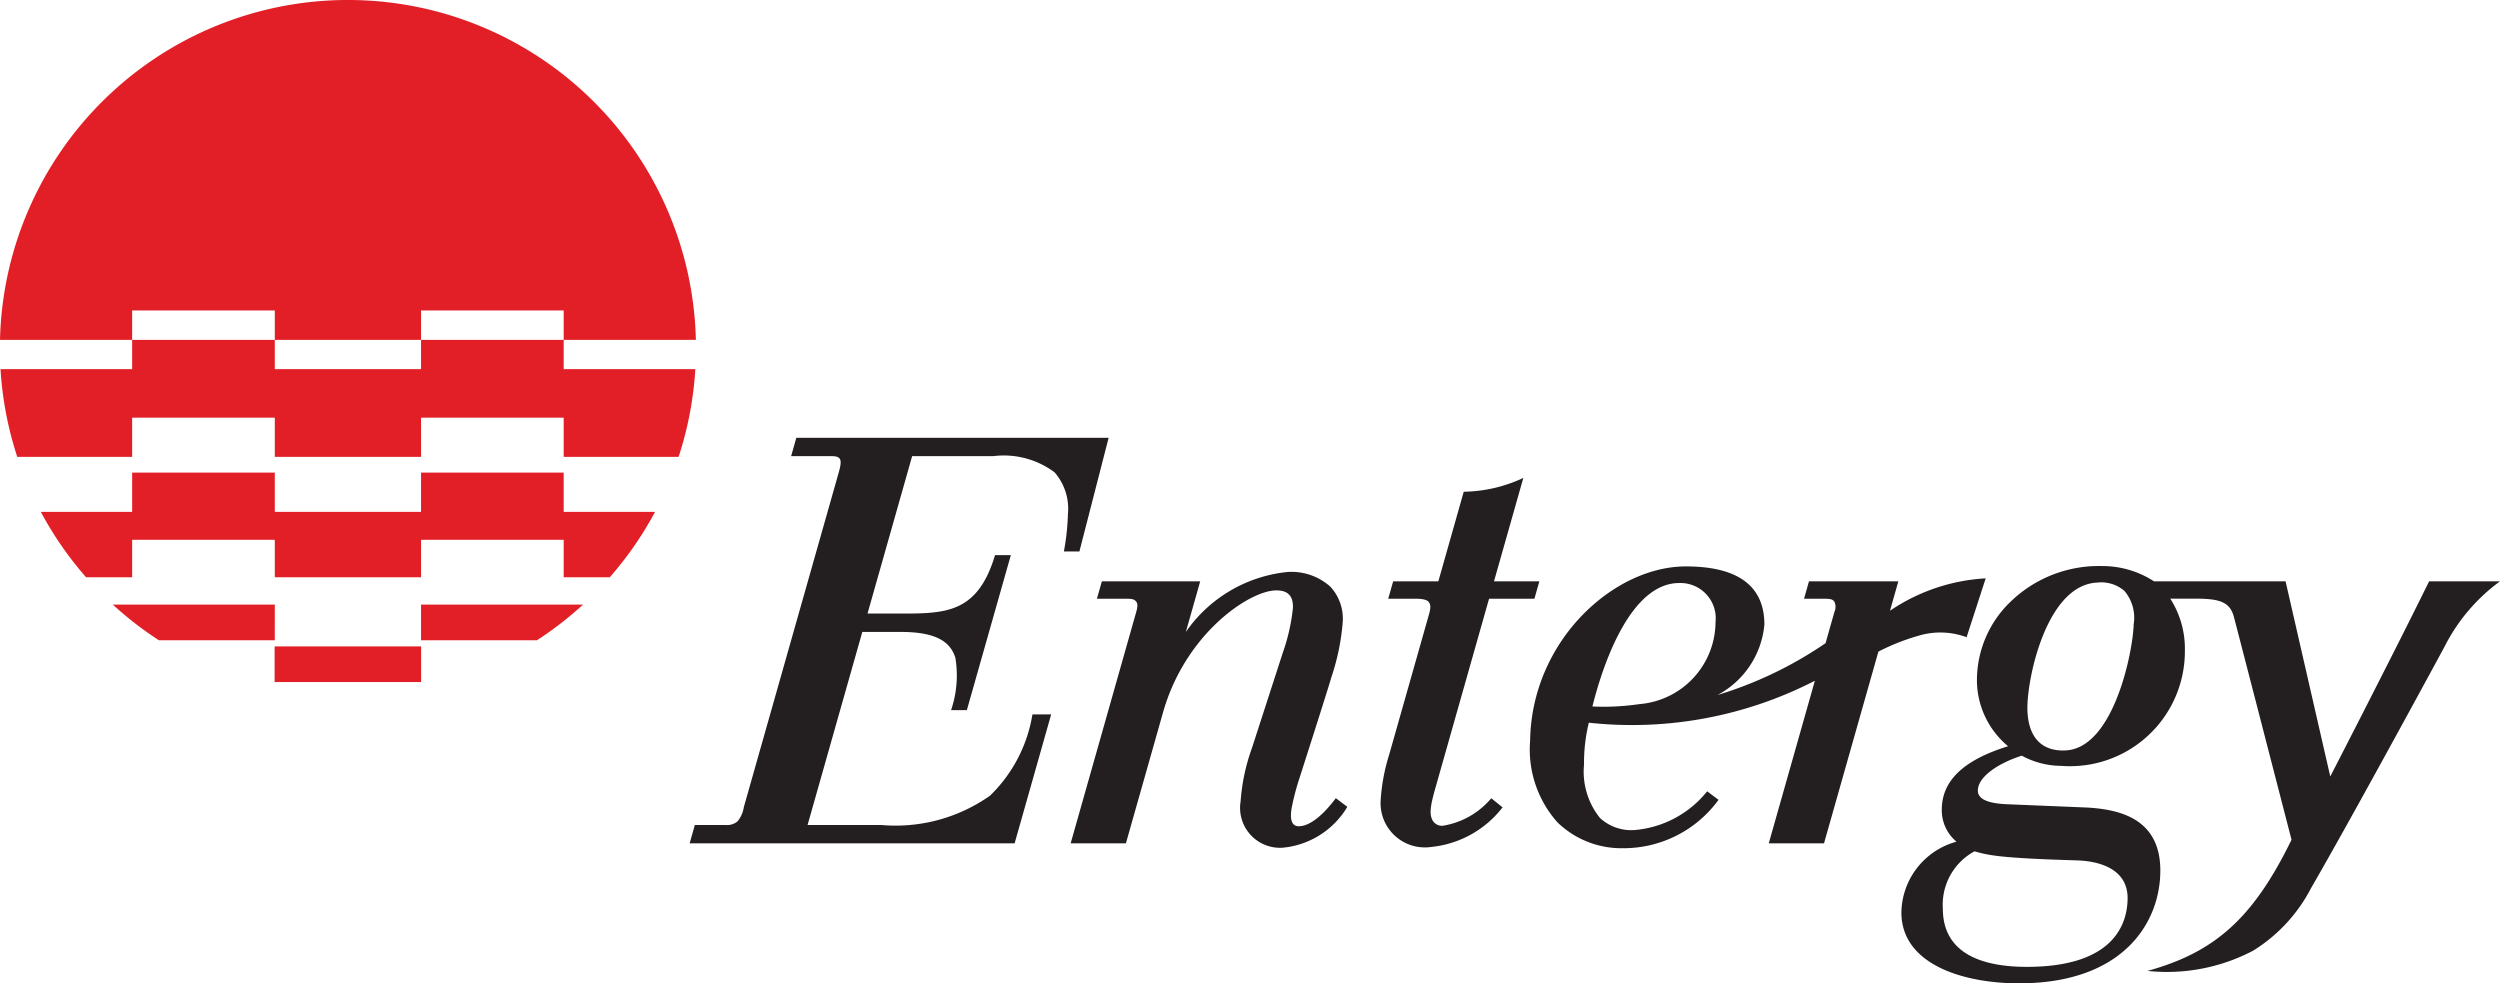
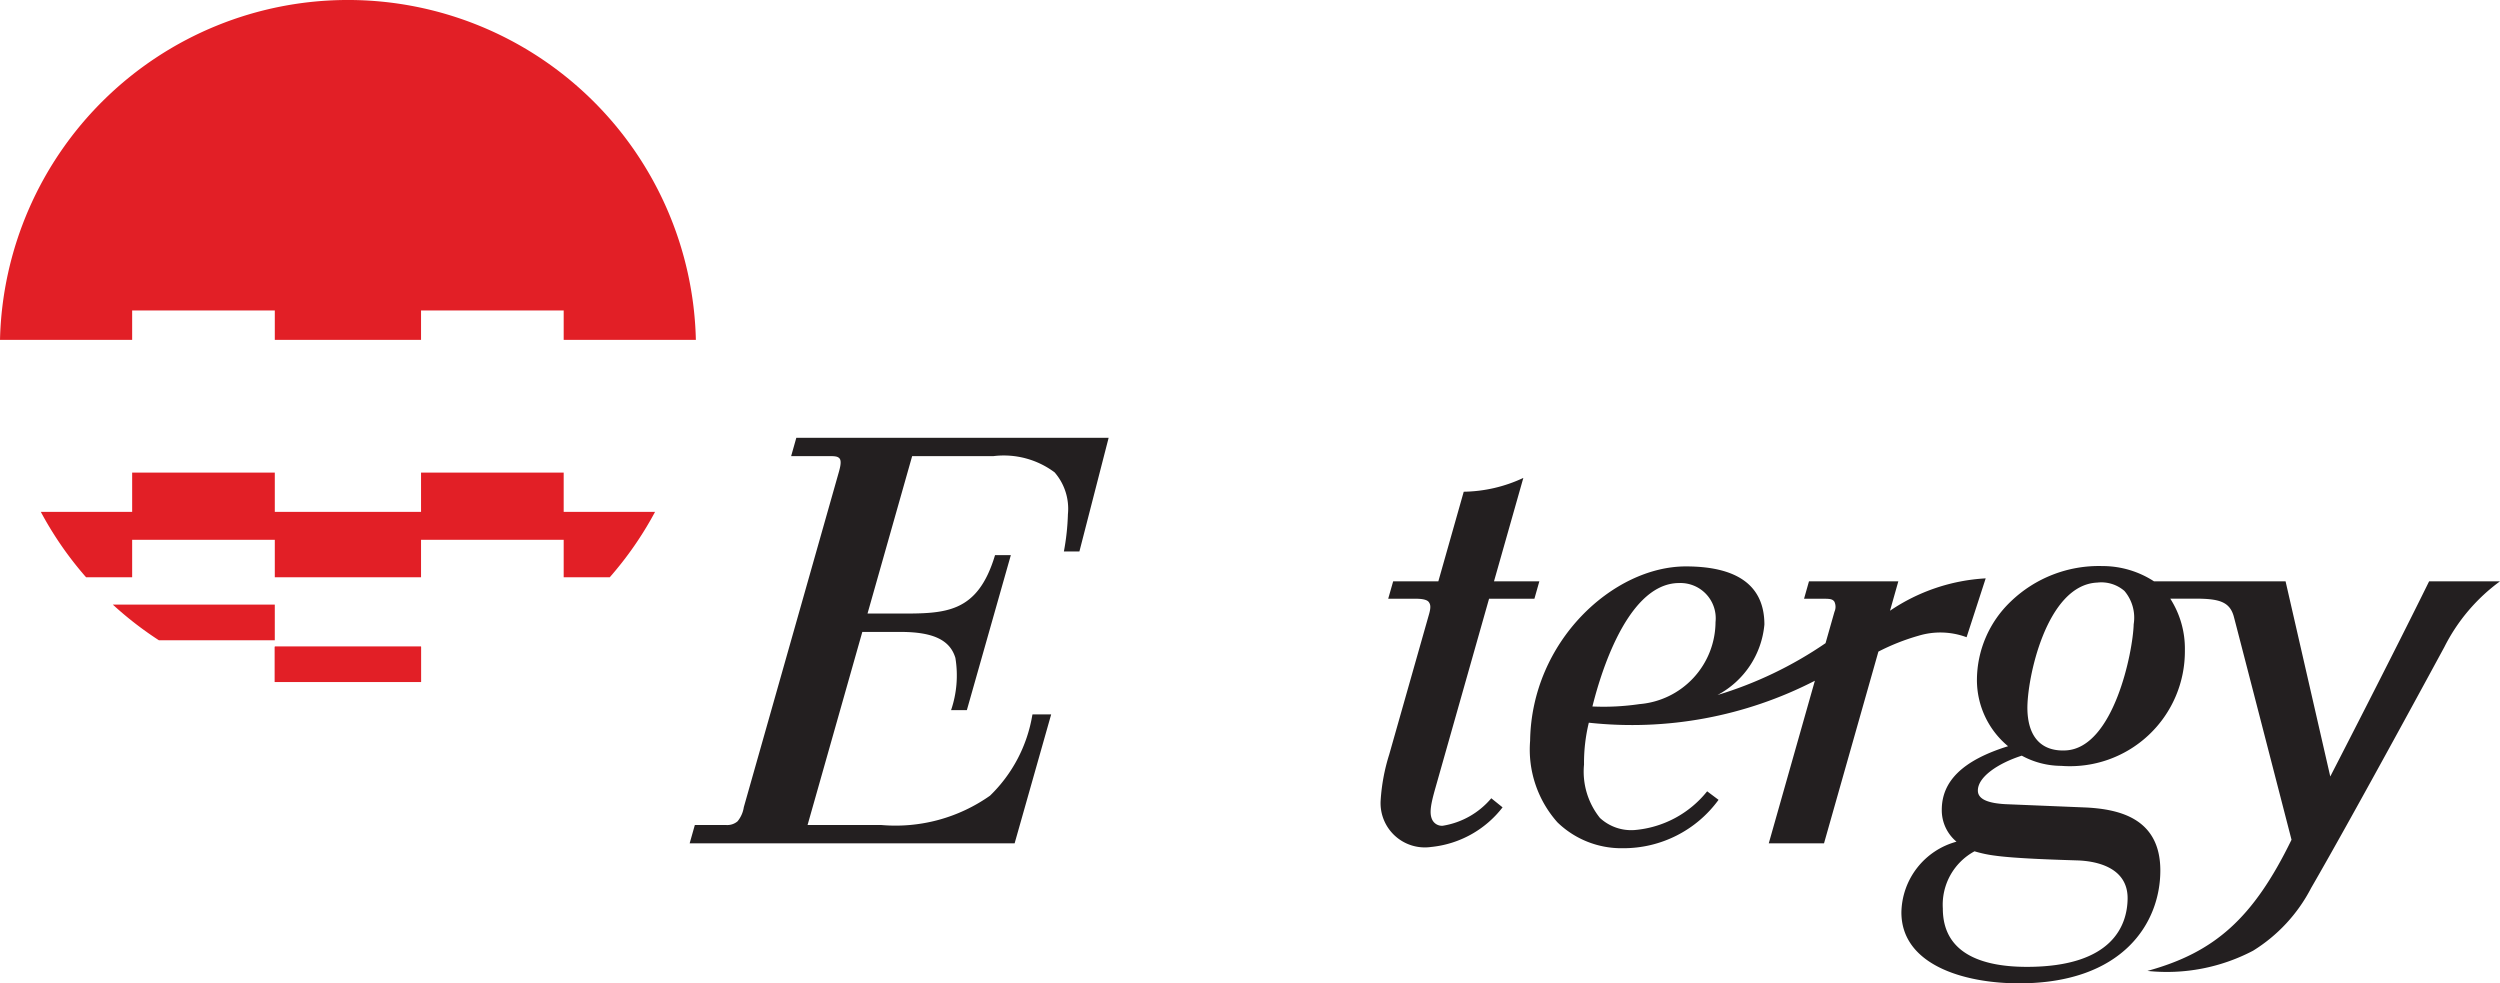
<svg xmlns="http://www.w3.org/2000/svg" xmlns:ns1="http://sodipodi.sourceforge.net/DTD/sodipodi-0.dtd" xmlns:ns2="http://www.inkscape.org/namespaces/inkscape" height="393.334" width="1000" version="1.1" viewBox="0 0 1000 393.334" id="svg37" ns1:docname="Entergy logo.svg" ns2:version="0.92.4 (5da689c313, 2019-01-14)">
  <ns1:namedview pagecolor="#ffffff" bordercolor="#111111" borderopacity="1" objecttolerance="10" gridtolerance="10" guidetolerance="10" ns2:pageopacity="0" ns2:pageshadow="2" ns2:window-width="1920" ns2:window-height="1017" id="namedview39" showgrid="false" fit-margin-top="0" fit-margin-left="0" fit-margin-right="0" fit-margin-bottom="0" ns2:zoom="0.4835681" ns2:cx="557.15167" ns2:cy="115.4775" ns2:window-x="1912" ns2:window-y="-8" ns2:window-maximized="1" ns2:current-layer="svg37" />
  <defs id="defs5">
    <clipPath id="clip-path" transform="translate(-0 -0)">
      <rect width="85.561" height="33.655" id="rect2" x="0" y="0" style="fill:none" />
    </clipPath>
  </defs>
  <title id="title7">Entergy logo</title>
-   <path style="fill:#e21f26;stroke-width:11.687" ns2:connector-curvature="0" id="path11" d="m 168.421,256.111 h 46.352 a 139.973,139.973 0 0 0 18.431,-14.259 h -64.784 z" />
-   <path style="fill:#e21f26;stroke-width:11.687" ns2:connector-curvature="0" id="path13" d="m 52.862,167.074 h 57.058 v 15.685 h 58.496 v -15.685 h 57.058 v 15.685 h 45.955 a 138.785,138.785 0 0 0 6.697,-35.097 H 225.474 V 135.951 H 168.416 v 11.711 H 109.92 V 135.951 H 52.862 v 11.711 H 0.21 a 139.288,139.288 0 0 0 6.697,35.097 H 52.862 Z" />
  <path style="fill:#e21f26;stroke-width:11.687" ns2:connector-curvature="0" id="path15" d="m 52.862,124.198 h 57.058 v 11.758 h 58.496 v -11.758 h 57.058 v 11.758 h 52.874 A 139.212,139.212 0 0 0 0,135.955 h 52.862 z" />
  <path style="fill:#e21f26;stroke-width:11.687" ns2:connector-curvature="0" id="path17" d="m 52.862,215.922 h 57.058 v 14.983 H 168.416 V 215.922 h 57.058 v 14.983 h 18.431 A 139.327,139.327 0 0 0 262.021,204.749 H 225.474 V 189.029 H 168.416 V 204.749 H 109.92 V 189.029 H 52.862 V 204.749 H 16.327 a 139.285,139.285 0 0 0 18.104,26.157 H 52.862 Z" />
  <path style="fill:#e21f26;stroke-width:11.687" ns2:connector-curvature="0" id="path19" d="M 109.918,241.853 H 45.135 A 139.966,139.966 0 0 0 63.566,256.112 h 46.352 z" />
  <rect style="fill:#e21f26;stroke-width:11.687" id="rect21" height="14.153" width="58.507" y="258.657" x="109.918" />
  <rect style="fill:#e21f26;stroke-width:11.687" id="rect23" height="14.153" width="58.507" y="258.657" x="109.918" />
  <path style="fill:#231f20;stroke-width:11.687" ns2:connector-curvature="0" id="path25" d="m 585.494,196.69 -10.156,35.834 h -18.069 l -1.987,6.966 h 10.916 c 2.828,0 4.605,0.421 5.271,1.274 0.678,0.888 0.993,1.94 0.164,4.862 l -15.918,56.088 a 76.949,76.949 0 0 0 -3.448,18.361 17.705,17.705 0 0 0 20.184,18.712 41.236,41.236 0 0 0 28.576,-15.848 l -4.511,-3.635 a 31.975,31.975 0 0 1 -19.425,10.998 4.33,4.33 0 0 1 -4.102,-2.221 c -1.391,-2.618 -0.725,-6.194 1.18,-12.915 l 21.458,-75.676 h 18.139 l 1.975,-6.966 h -18.139 l 11.734,-41.362 a 57.861,57.861 0 0 1 -23.842,5.528" />
-   <path style="fill:#231f20;stroke-width:11.687" ns2:connector-curvature="0" id="path27" d="m 474.335,252.787 5.75,-20.254 h -39.34 l -1.975,6.954 11.956,0.012 c 2.279,0 2.98,0.222 3.763,1.157 0.771,0.935 0.444,2.595 0.012,4.102 l -26.238,92.565 h 22.101 l 14.855,-52.383 c 8.953,-31.568 34.618,-48.783 45.289,-48.783 4.254,0 6.79,1.788 6.674,6.931 a 77.947,77.947 0 0 1 -4.067,18.01 l -12.319,38.066 a 79.059,79.059 0 0 0 -4.546,21.341 15.977,15.977 0 0 0 16.631,18.595 33.715,33.715 0 0 0 26.051,-16.362 l -4.605,-3.471 c -5.318,7.129 -10.495,11.115 -14.668,11.232 -2.548,0.082 -4.067,-1.975 -2.852,-8.018 a 96.76,96.76 0 0 1 2.898,-10.963 c 0,0 11.372,-35.425 12.821,-40.544 a 91.808,91.808 0 0 0 4.593,-22.498 18.819,18.819 0 0 0 -5.014,-13.838 23.289,23.289 0 0 0 -17.192,-5.832 56.323,56.323 0 0 0 -40.579,23.983" />
  <path style="fill:#231f20;stroke-width:11.687" ns2:connector-curvature="0" id="path29" d="m 318.525,175.129 -2.069,7.316 h 15.322 c 2.174,0 3.331,0.105 4.032,0.935 0.818,0.958 0.362,3.167 -0.199,5.189 l -38.089,134.312 a 11.521,11.521 0 0 1 -2.501,5.645 6.348,6.348 0 0 1 -4.5,1.484 h -12.587 l -2.069,7.316 h 129.988 l 14.621,-51.577 h -7.468 l -0.082,0.316 a 58.217,58.217 0 0 1 -16.912,32.199 65.564,65.564 0 0 1 -43.419,11.746 h -29.569 l 21.902,-77.242 h 15.24 c 13.067,0 19.857,3.214 21.996,10.425 a 43.126,43.126 0 0 1 -1.73,20.862 h 6.311 l 17.59,-61.99 h -6.323 c -7.024,23.48 -20.009,23.363 -38.498,23.363 h -12.506 l 17.858,-62.984 h 32.561 a 33.943,33.943 0 0 1 24.415,6.498 22.171,22.171 0 0 1 5.329,16.725 95.088,95.088 0 0 1 -1.613,14.913 h 6.206 L 443.452,175.129 Z" />
  <path style="fill:#231f20;stroke-width:11.687" ns2:connector-curvature="0" id="path31" d="m 674.329,226.564 c 20.85,0 31.428,7.831 31.428,23.258 a 35.498,35.498 0 0 1 -18.77,28.19 156.703,156.703 0 0 0 43.232,-20.745 l 3.565,-12.552 a 4.862,4.862 0 0 0 -0.035,-4.056 c -0.643,-0.877 -1.426,-1.157 -3.775,-1.157 h -8.357 l 1.975,-6.977 h 35.74 l -3.331,11.769 a 75.558,75.558 0 0 1 38.276,-12.95 l -7.644,23.55 a 30.032,30.032 0 0 0 -19.238,-0.596 87.089,87.089 0 0 0 -16.035,6.346 l -21.75,76.681 h -22.101 l 18.443,-65.029 a 159.787,159.787 0 0 1 -90.426,16.783 68.336,68.336 0 0 0 -1.917,16.748 29.61,29.61 0 0 0 6.37,21.353 18.425,18.425 0 0 0 13.826,4.839 41.632,41.632 0 0 0 29.055,-15.498 l 4.558,3.413 a 47.002,47.002 0 0 1 -38.265,19.354 36.753,36.753 0 0 1 -26.18,-10.355 43.789,43.789 0 0 1 -10.928,-32.596 c 0.561,-39.936 33.344,-69.774 62.282,-69.774 m -37.365,56.03 a 98.386,98.386 0 0 0 18.805,-0.947 33.135,33.135 0 0 0 30.446,-32.818 14.109,14.109 0 0 0 -14.469,-15.614 c -22.405,-0.082 -33.087,42.741 -34.782,49.379" />
  <path style="fill:#231f20;stroke-width:11.687" ns2:connector-curvature="0" id="path33" d="m 804.294,240.614 a 43.568,43.568 0 0 0 -13.522,31.357 34.391,34.391 0 0 0 12.459,26.519 c -18.256,5.668 -26.519,14.06 -26.519,25.432 a 16.353,16.353 0 0 0 5.89,12.751 29.834,29.834 0 0 0 -22.043,28.272 c 0,20.967 24.988,28.389 47.03,28.389 41.736,0 56.544,-24.31 56.544,-45.137 0,-21.061 -16.771,-24.462 -29.382,-25.186 l -32.573,-1.344 c -6.533,-0.351 -10.834,-1.812 -11.021,-5.178 -0.304,-5.633 8.158,-11.22 17.555,-14.224 a 33.172,33.172 0 0 0 15.766,4.079 45.951,45.951 0 0 0 49.473,-46.259 37.029,37.029 0 0 0 -5.844,-20.628 h 9.736 c 9.502,0 14.013,1.04 15.685,7.176 1.227,4.593 23.083,89.269 23.083,89.269 -15.322,31.439 -30.726,45.055 -57.642,52.465 a 74.172,74.172 0 0 0 42.25,-8.076 64.047,64.047 0 0 0 23.211,-25.058 c 17.356,-29.955 53.33,-96.457 53.33,-96.457 a 73.426,73.426 0 0 1 22.241,-26.25 h -28.354 c -14.177,28.856 -39.539,78.072 -39.539,78.072 l -17.882,-78.072 h -52.64 a 37.798,37.798 0 0 0 -20.663,-6.101 50.782,50.782 0 0 0 -36.628,14.189 m -27.162,122.8 a 24.277,24.277 0 0 1 12.681,-22.896 48.391,48.391 0 0 0 8.134,1.73 c 8.485,1.192 25.432,1.671 32.994,1.917 6.124,0.187 20.313,2.057 20.102,15.404 -0.164,10.145 -5.61,27.173 -40.287,27.173 -15.79,0 -33.625,-4.114 -33.625,-23.328 m 33.835,-79.463 c -0.327,-11.98 7.48,-50.057 27.956,-50.922 a 14.136,14.136 0 0 1 10.846,3.343 16.523,16.523 0 0 1 3.705,13.335 c -0.292,11.01 -7.971,49.344 -27.056,50.455 -9.011,0.514 -15.124,-4.43 -15.451,-16.21" />
</svg>